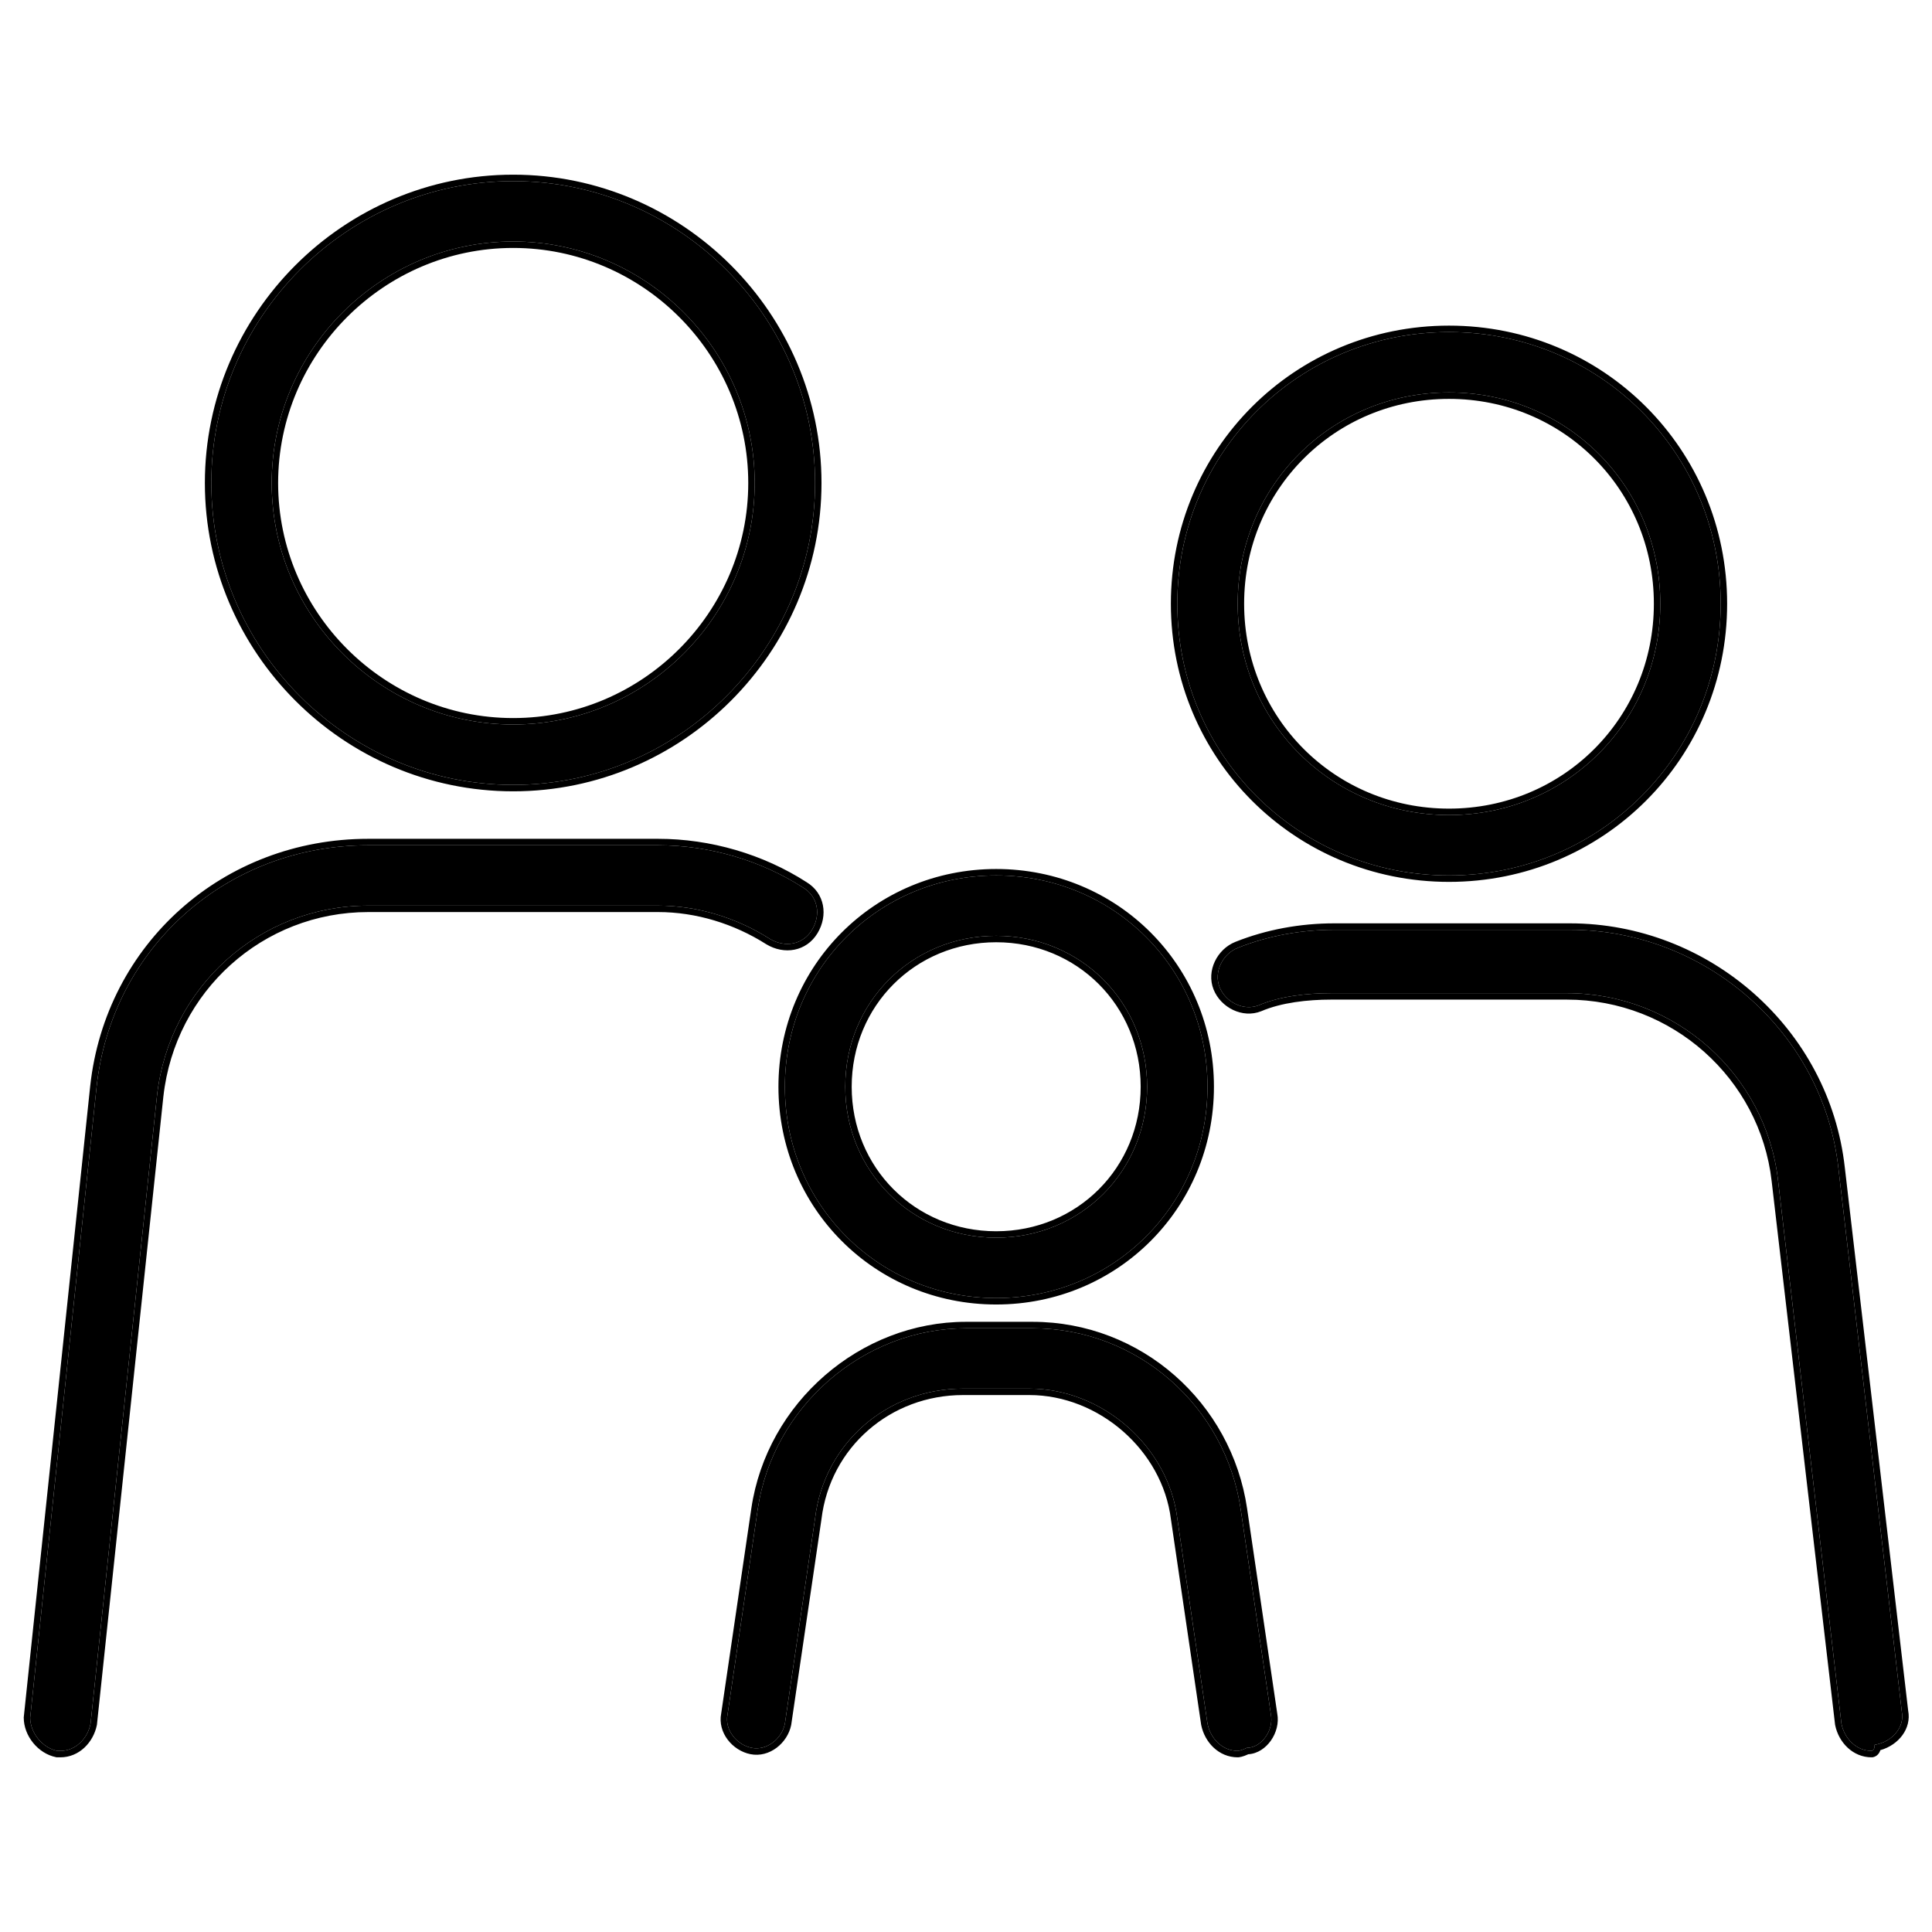
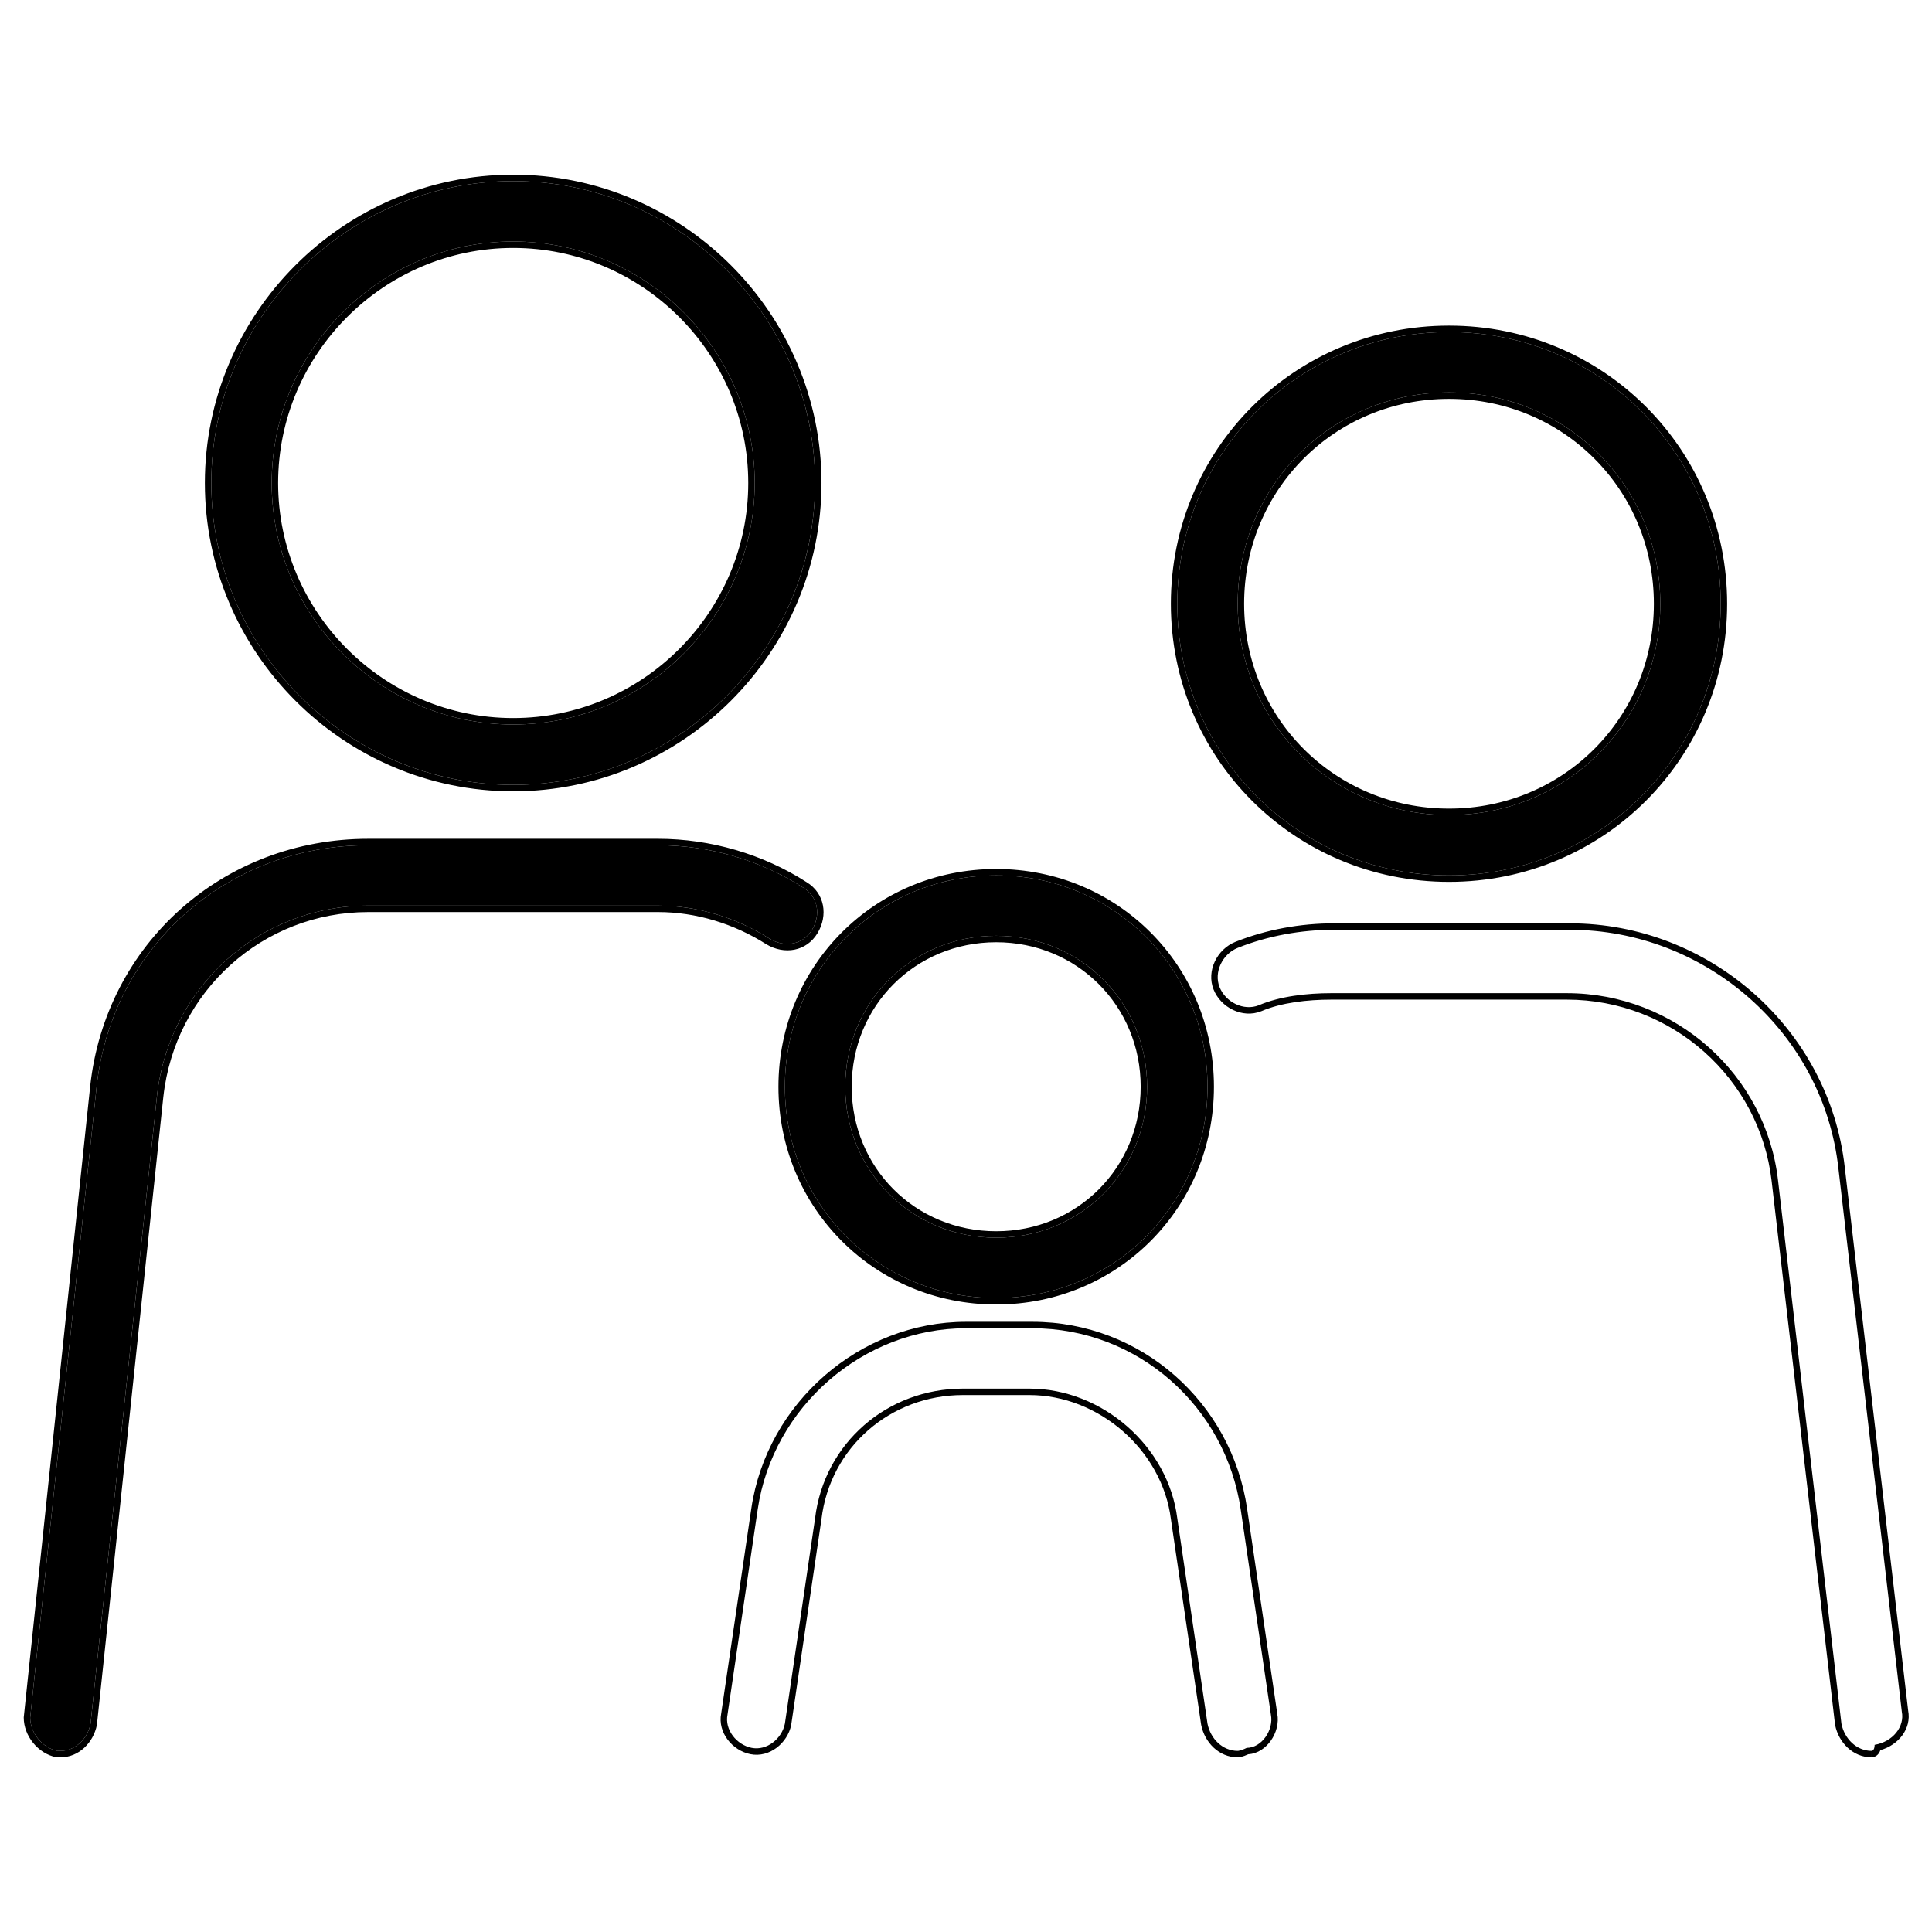
<svg xmlns="http://www.w3.org/2000/svg" width="150" height="150" viewBox="0 0 150 150" fill="none">
  <path d="M112.5 67.969C100.781 67.969 91.406 58.594 91.406 46.875C91.406 35.156 100.781 25.781 112.5 25.781C124.219 25.781 133.594 35.156 133.594 46.875C133.594 58.594 124.219 67.969 112.5 67.969ZM112.5 30.469C103.359 30.469 96.094 37.734 96.094 46.875C96.094 56.016 103.359 63.281 112.5 63.281C121.641 63.281 128.906 56.016 128.906 46.875C128.906 37.734 121.641 30.469 112.5 30.469Z" fill="black" />
  <path d="M39.844 60.938C26.953 60.938 16.406 50.391 16.406 37.5C16.406 24.609 26.953 14.062 39.844 14.062C52.734 14.062 63.281 24.609 63.281 37.5C63.281 50.391 52.734 60.938 39.844 60.938ZM39.844 18.75C29.531 18.75 21.094 27.188 21.094 37.5C21.094 47.812 29.531 56.25 39.844 56.25C50.156 56.25 58.594 47.812 58.594 37.5C58.594 27.188 50.156 18.75 39.844 18.75Z" fill="black" />
  <path d="M77.344 100.781C68.203 100.781 60.938 93.516 60.938 84.375C60.938 75.234 68.203 67.969 77.344 67.969C86.484 67.969 93.75 75.234 93.75 84.375C93.75 93.516 86.484 100.781 77.344 100.781ZM77.344 72.656C70.781 72.656 65.625 77.812 65.625 84.375C65.625 90.938 70.781 96.094 77.344 96.094C83.906 96.094 89.062 90.938 89.062 84.375C89.062 77.812 83.906 72.656 77.344 72.656Z" fill="black" />
  <path d="M4.688 135.938H4.453C3.281 135.703 2.344 134.531 2.344 133.359L7.5 84.375C8.672 73.594 17.578 65.625 28.594 65.625H51.094C55.078 65.625 59.062 66.797 62.344 68.906C63.516 69.609 63.75 71.016 63.047 72.188C62.344 73.359 60.938 73.594 59.766 72.891C57.188 71.25 54.141 70.312 51.094 70.312H28.594C20.156 70.312 13.125 76.641 12.188 85.078L7.031 133.828C6.797 135 5.859 135.938 4.688 135.938Z" fill="black" />
-   <path d="M145.312 135.938C144.141 135.938 143.203 135 142.969 133.828L138.047 91.641C137.109 83.438 130.078 77.109 121.641 77.109H103.359C101.484 77.109 99.375 77.344 97.734 78.047C96.562 78.516 95.156 77.812 94.688 76.641C94.219 75.469 94.922 74.062 96.094 73.594C98.438 72.656 101.016 72.188 103.594 72.188H121.875C132.422 72.188 141.562 80.156 142.734 90.703L147.656 132.891C147.891 134.063 146.953 135.234 145.547 135.469C145.547 135.938 145.312 135.938 145.312 135.938Z" fill="black" />
-   <path d="M96.094 135.938C94.922 135.938 93.984 135 93.75 133.828L91.406 117.891C90.703 112.266 85.547 107.812 79.922 107.812H74.766C68.906 107.812 63.984 112.031 63.281 117.891L60.938 133.828C60.703 135 59.531 135.938 58.359 135.703C57.188 135.469 56.25 134.297 56.484 133.125L58.828 117.188C60 109.219 67.031 103.125 75 103.125H80.156C88.359 103.125 95.156 109.219 96.328 117.188L98.672 133.125C98.906 134.297 97.969 135.703 96.797 135.703C96.328 135.938 96.094 135.938 96.094 135.938Z" fill="black" />
  <path fill-rule="evenodd" clip-rule="evenodd" d="M4.403 136.438L4.355 136.428C2.946 136.146 1.844 134.766 1.844 133.359V133.333L7.003 84.321C8.203 73.283 17.326 65.125 28.594 65.125H51.094C55.171 65.125 59.246 66.323 62.608 68.482C64.048 69.351 64.296 71.078 63.476 72.445C62.608 73.891 60.878 74.141 59.508 73.319L59.497 73.313C56.994 71.72 54.04 70.812 51.094 70.812H28.594C20.414 70.812 13.595 76.946 12.685 85.132C12.684 85.132 12.684 85.133 12.684 85.133L7.526 133.903L7.522 133.926C7.251 135.278 6.149 136.438 4.688 136.438H4.403ZM12.188 85.078C13.125 76.641 20.156 70.312 28.594 70.312H51.094C54.141 70.312 57.188 71.25 59.766 72.891C60.938 73.594 62.344 73.359 63.047 72.188C63.75 71.016 63.516 69.609 62.344 68.906C59.062 66.797 55.078 65.625 51.094 65.625H28.594C17.578 65.625 8.672 73.594 7.5 84.375L2.344 133.359C2.344 134.531 3.281 135.703 4.453 135.938H4.688C5.859 135.938 6.797 135 7.031 133.828L12.188 85.078ZM142.475 133.906L137.55 91.698L137.55 91.697C136.641 83.748 129.825 77.609 121.641 77.609H103.359C101.512 77.609 99.481 77.842 97.931 78.507L97.92 78.511C96.46 79.095 94.781 78.221 94.223 76.826C93.639 75.366 94.513 73.687 95.908 73.13C98.315 72.167 100.957 71.688 103.594 71.688H121.875C132.671 71.688 142.03 79.842 143.231 90.648L148.15 132.814C148.418 134.21 147.406 135.484 145.99 135.882C145.947 136.018 145.88 136.137 145.783 136.233C145.692 136.324 145.593 136.376 145.507 136.405C145.464 136.419 145.425 136.427 145.393 136.432C145.387 136.433 145.381 136.434 145.375 136.434C145.365 136.435 145.356 136.436 145.348 136.437C145.341 136.437 145.335 136.438 145.329 136.438L145.32 136.438L145.316 136.438L145.314 136.438C145.313 136.438 145.312 136.438 145.312 135.938C145.312 135.938 145.547 135.938 145.547 135.469C146.953 135.234 147.891 134.063 147.656 132.891L142.734 90.703C141.562 80.156 132.422 72.188 121.875 72.188H103.594C101.016 72.188 98.438 72.656 96.094 73.594C94.922 74.062 94.219 75.469 94.688 76.641C95.156 77.812 96.562 78.516 97.734 78.047C99.375 77.344 101.484 77.109 103.359 77.109H121.641C130.078 77.109 137.109 83.438 138.047 91.641L142.969 133.828C143.203 135 144.141 135.938 145.312 135.938V136.438C143.851 136.438 142.749 135.278 142.479 133.926L142.475 133.906ZM93.257 133.913L90.91 117.953C90.239 112.583 85.299 108.312 79.922 108.312H74.766C69.151 108.312 64.45 112.35 63.778 117.951L63.776 117.964L61.43 133.913L61.428 133.926C61.15 135.316 59.754 136.493 58.261 136.193C56.875 135.916 55.703 134.528 55.992 133.04L58.333 117.115C59.541 108.903 66.781 102.625 75 102.625H80.156C88.614 102.625 95.616 108.908 96.823 117.115L99.165 133.04C99.308 133.78 99.084 134.556 98.67 135.142C98.276 135.7 97.659 136.154 96.919 136.199C96.702 136.301 96.526 136.36 96.391 136.394C96.313 136.413 96.25 136.424 96.2 136.43C96.175 136.434 96.154 136.435 96.136 136.437C96.127 136.437 96.119 136.437 96.112 136.438L96.102 136.438L96.098 136.438L96.096 136.438L96.095 136.438C96.094 136.438 96.094 136.438 96.094 135.938C96.094 135.938 96.328 135.938 96.797 135.703C97.969 135.703 98.906 134.297 98.672 133.125L96.328 117.188C95.156 109.219 88.359 103.125 80.156 103.125H75C67.031 103.125 60 109.219 58.828 117.188L56.484 133.125C56.25 134.297 57.188 135.469 58.359 135.703C59.531 135.938 60.703 135 60.938 133.828L63.281 117.891C63.984 112.031 68.906 107.812 74.766 107.812H79.922C85.547 107.812 90.703 112.266 91.406 117.891L93.75 133.828C93.984 135 94.922 135.938 96.094 135.938L96.095 136.438C94.633 136.438 93.53 135.278 93.26 133.926L93.257 133.913ZM112.5 68.469C100.505 68.469 90.906 58.87 90.906 46.875C90.906 34.88 100.505 25.281 112.5 25.281C124.495 25.281 134.094 34.88 134.094 46.875C134.094 58.87 124.495 68.469 112.5 68.469ZM112.5 30.969C103.635 30.969 96.594 38.011 96.594 46.875C96.594 55.739 103.635 62.781 112.5 62.781C121.365 62.781 128.406 55.739 128.406 46.875C128.406 38.011 121.365 30.969 112.5 30.969ZM39.844 61.438C26.677 61.438 15.906 50.667 15.906 37.5C15.906 24.333 26.677 13.562 39.844 13.562C53.011 13.562 63.781 24.333 63.781 37.5C63.781 50.667 53.011 61.438 39.844 61.438ZM39.844 19.25C29.807 19.25 21.594 27.464 21.594 37.5C21.594 47.536 29.807 55.75 39.844 55.75C49.88 55.75 58.094 47.536 58.094 37.5C58.094 27.464 49.88 19.25 39.844 19.25ZM77.344 101.281C67.927 101.281 60.438 93.792 60.438 84.375C60.438 74.958 67.927 67.469 77.344 67.469C86.76 67.469 94.25 74.958 94.25 84.375C94.25 93.792 86.76 101.281 77.344 101.281ZM77.344 73.156C71.057 73.156 66.125 78.089 66.125 84.375C66.125 90.661 71.057 95.594 77.344 95.594C83.63 95.594 88.562 90.661 88.562 84.375C88.562 78.089 83.63 73.156 77.344 73.156ZM16.406 37.5C16.406 50.391 26.953 60.938 39.844 60.938C52.734 60.938 63.281 50.391 63.281 37.5C63.281 24.609 52.734 14.062 39.844 14.062C26.953 14.062 16.406 24.609 16.406 37.5ZM21.094 37.5C21.094 27.188 29.531 18.75 39.844 18.75C50.156 18.75 58.594 27.188 58.594 37.5C58.594 47.812 50.156 56.25 39.844 56.25C29.531 56.25 21.094 47.812 21.094 37.5ZM91.406 46.875C91.406 58.594 100.781 67.969 112.5 67.969C124.219 67.969 133.594 58.594 133.594 46.875C133.594 35.156 124.219 25.781 112.5 25.781C100.781 25.781 91.406 35.156 91.406 46.875ZM96.094 46.875C96.094 37.734 103.359 30.469 112.5 30.469C121.641 30.469 128.906 37.734 128.906 46.875C128.906 56.016 121.641 63.281 112.5 63.281C103.359 63.281 96.094 56.016 96.094 46.875ZM77.344 100.781C68.203 100.781 60.938 93.516 60.938 84.375C60.938 75.234 68.203 67.969 77.344 67.969C86.484 67.969 93.75 75.234 93.75 84.375C93.75 93.516 86.484 100.781 77.344 100.781ZM77.344 72.656C70.781 72.656 65.625 77.812 65.625 84.375C65.625 90.938 70.781 96.094 77.344 96.094C83.906 96.094 89.062 90.938 89.062 84.375C89.062 77.812 83.906 72.656 77.344 72.656Z" fill="black" />
</svg>